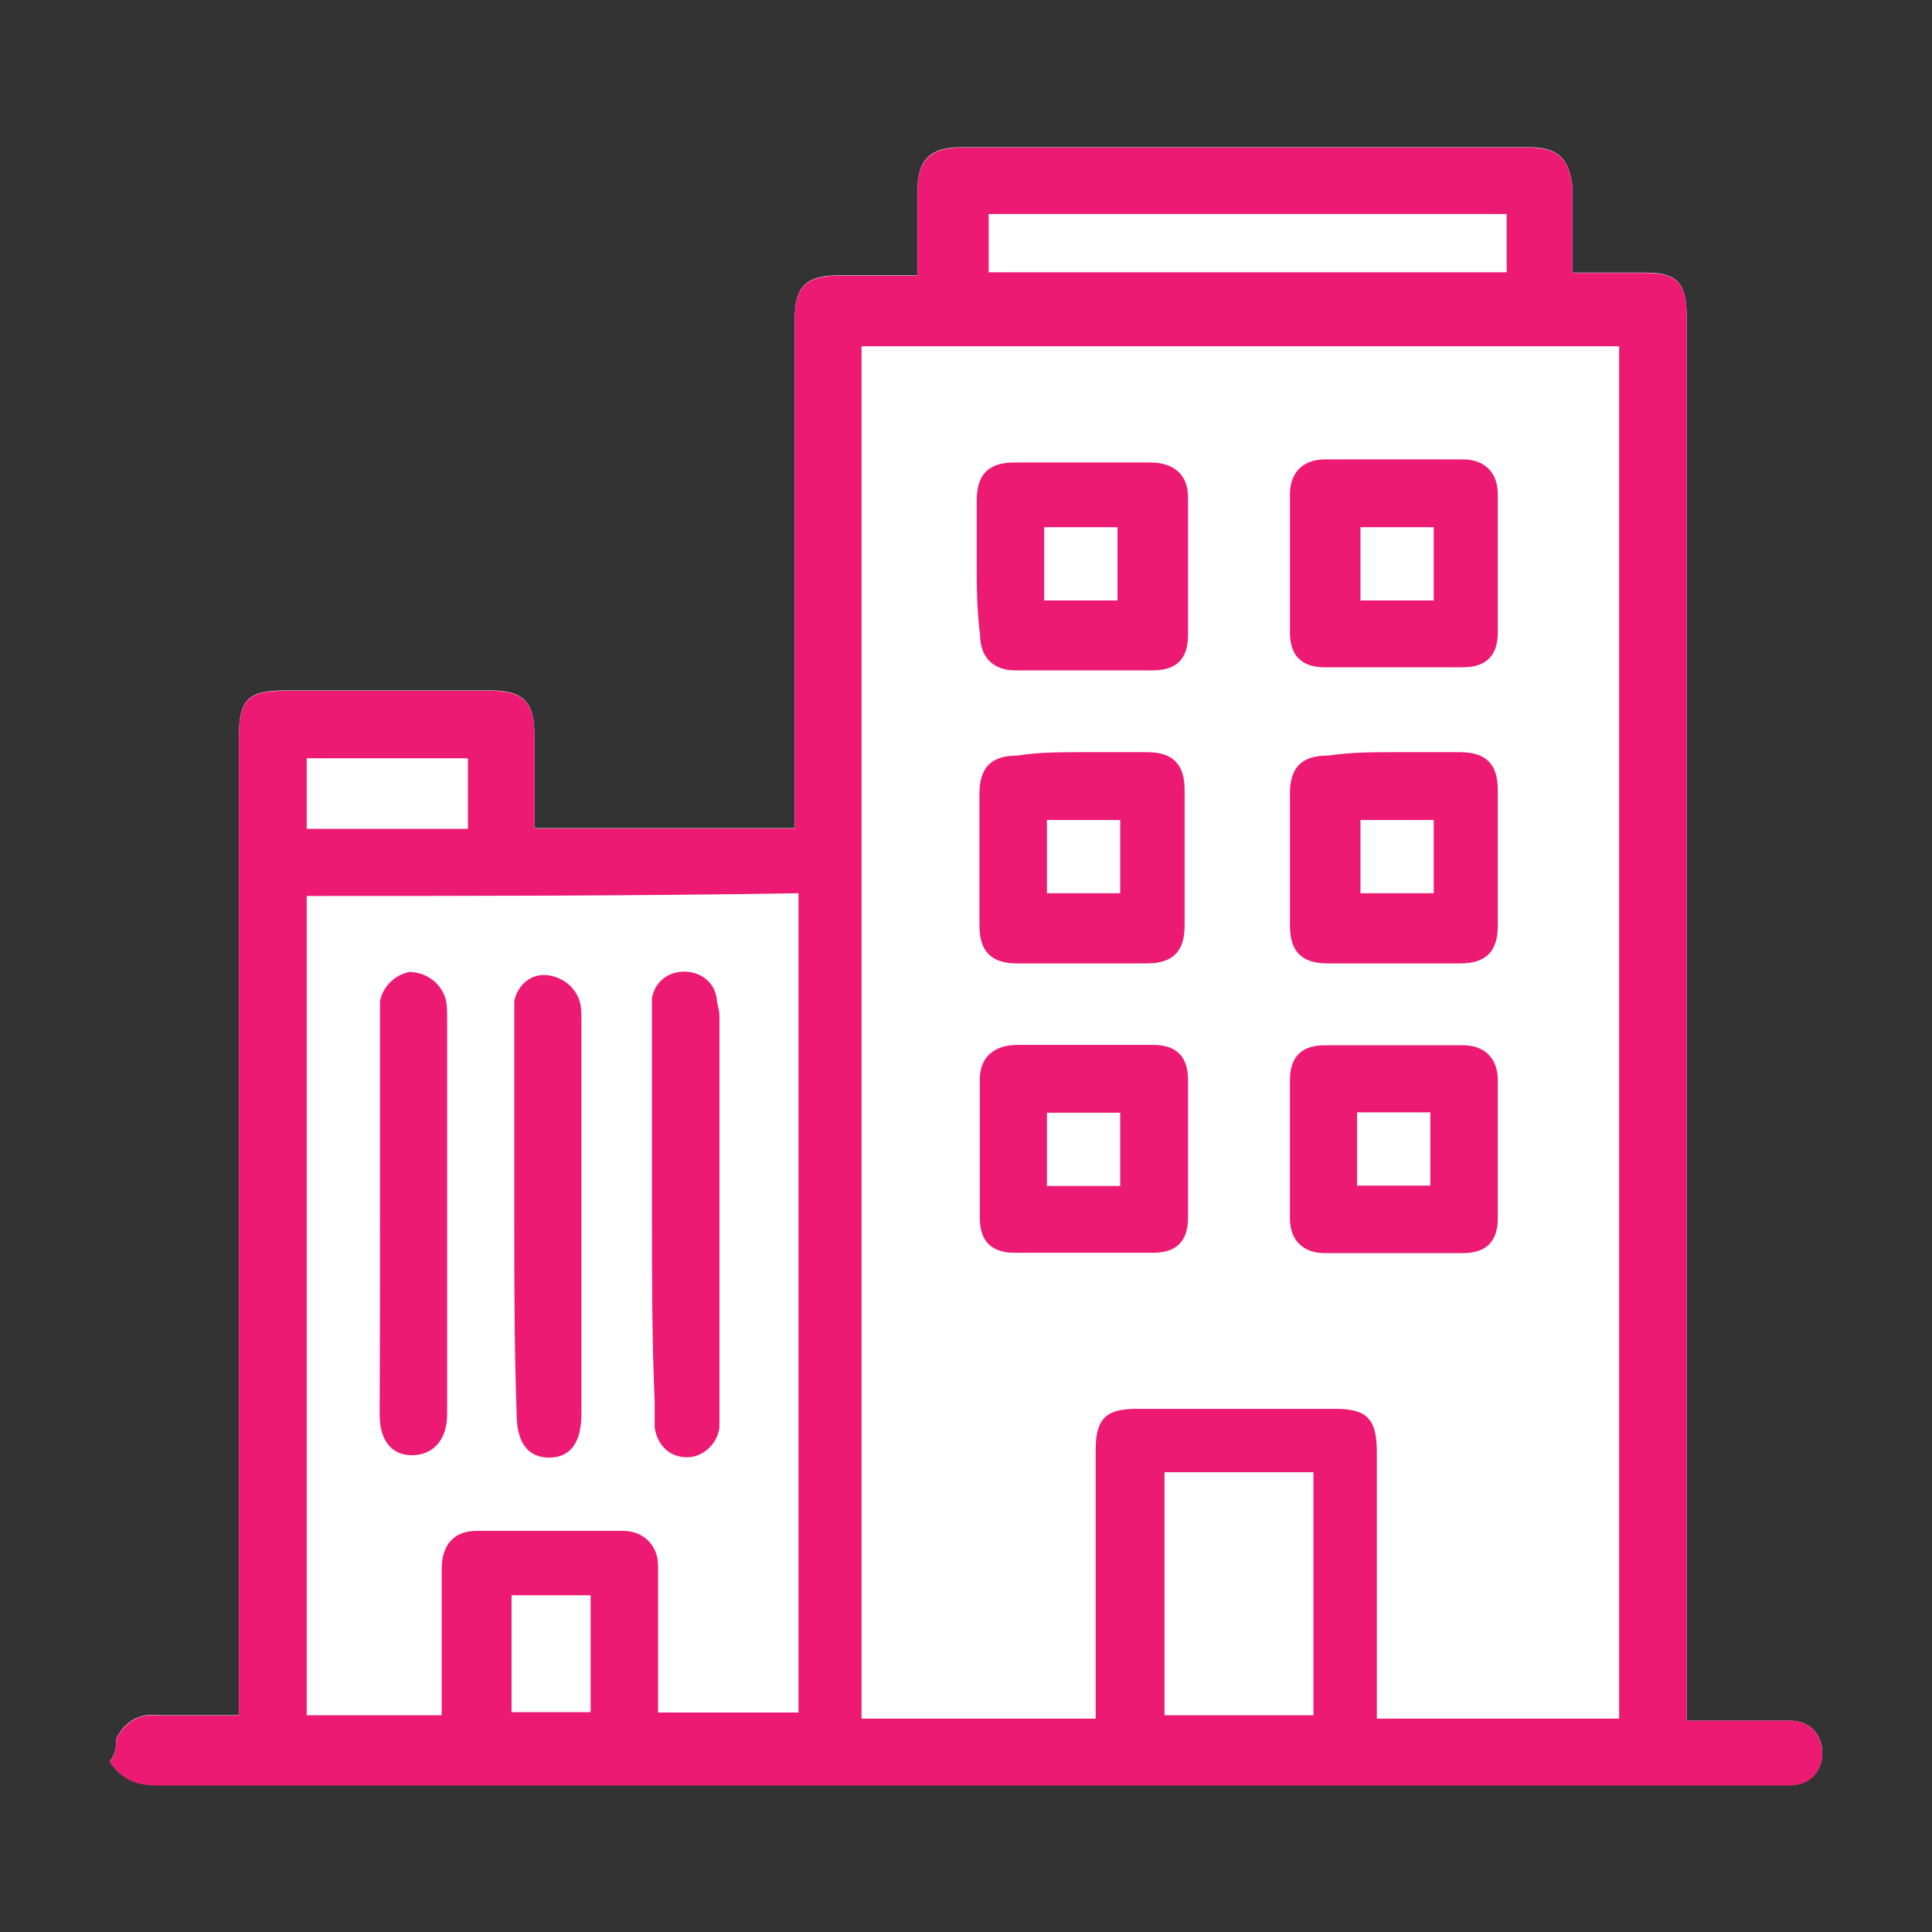
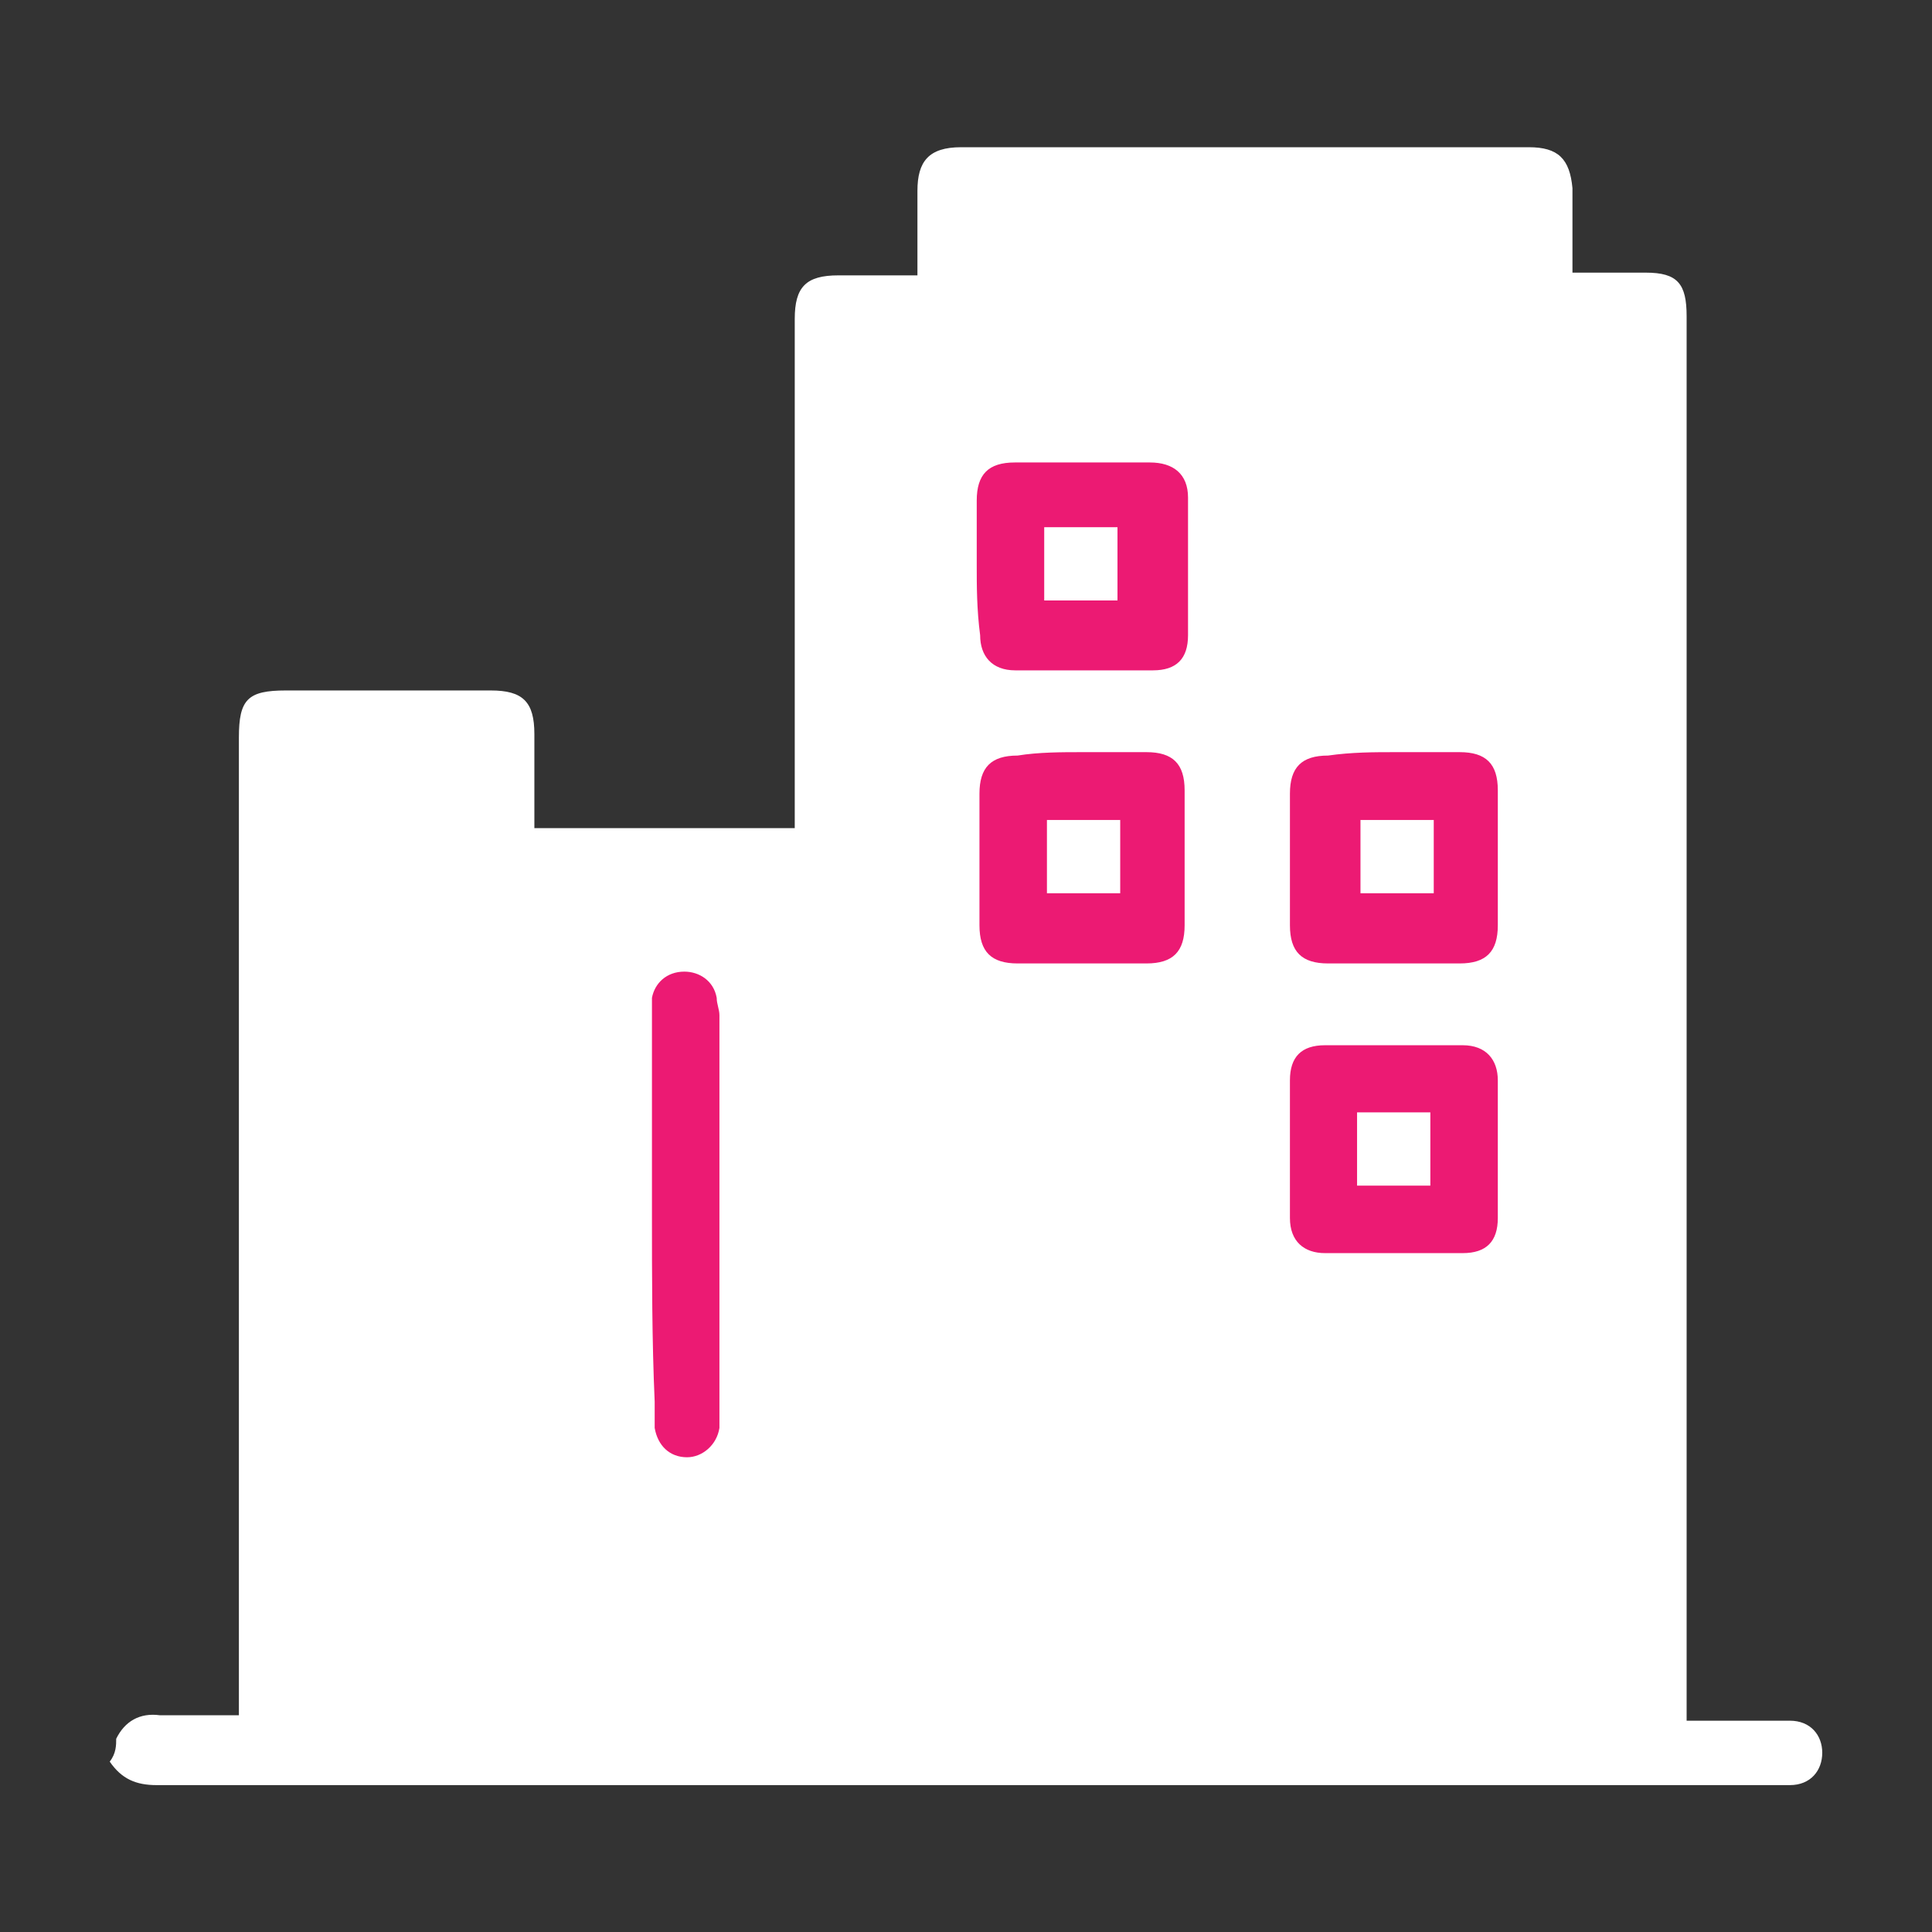
<svg xmlns="http://www.w3.org/2000/svg" version="1.1" id="Layer_1" x="0px" y="0px" viewBox="0 0 566.9 566.9" style="enable-background:new 0 0 566.9 566.9;" xml:space="preserve">
  <rect x="0" y="0" width="566.9" height="566.9" fill="#333333" stroke="none" />
  <style type="text/css">
	.st0{fill:#FFFFFF;}
	.st1{fill:#EC1A73;}
</style>
  <g>
    <path class="st0" d="M525.2,504.9c-6.9,0-12.8,0-18.9,0c-4.1,0-7.4,0-11.4,0c0-56.7,0-358.3,0-412.1c0-9.5-2.6-12.8-12-12.8   c-6.9,0-13.8,0-21.5,0c0-8.5,0-17.1,0-24.8c-0.8-8.6-4.2-12-12.8-12c-55.7,0-110.8,0-166.6,0c-9.5,0-12.8,4.2-12.8,12.8   c0,7.7,0,16.2,0,24.8c-7.8,0-15.5,0-23.2,0c-9.5,0-12.8,3.4-12.8,12.8c0,48.2,0,96.3,0,144.3c0,1.8,0,3.4,0,5.1   c-25.8,0-50.6,0-76.4,0c0-9.5,0-18.9,0-27.6c0-9.5-3.4-12.8-12.8-12.8c-19.7,0-40.4,0-60.1,0c-11.2,0-13.8,2.6-13.8,13.8   c0,92.7,0,186.4,0,280c0,2.6,0,4.3,0,6.9c-8.6,0-15.5,0-23.2,0c-5.9-0.8-10.3,1.8-12.8,6.9c0,1.8,0,4.3-1.9,6.7   c3.5,5.1,7.7,6.9,13.8,6.9c158.9,0,317,0,474.9,0c1.8,0,2.6,0,4.3,0c6.1,0,9.5-4.3,9.5-9.5C534.7,509.2,531.3,504.9,525.2,504.9z" />
    <g>
-       <path class="st1" d="M494.3,504.9c4.3,0,7.7,0,12,0c6.1,0,12,0,18.9,0c6.1,0,9.5,4.3,9.5,9.5s-3.4,9.5-9.5,9.5c-1.8,0-2.6,0-4.3,0    c-157.9,0-316,0-474.9,0c-6.1,0-10.3-1.8-13.8-6.9c1.9-2.4,1.9-5,1.9-6.7c2.6-5.1,6.9-7.7,12.8-6.9c7.7,0,14.6,0,23.2,0    c0-2.6,0-4.3,0-6.9c0-93.5,0-187.2,0-280c0-11.2,2.6-13.8,13.8-13.8c19.7,0,40.4,0,60.1,0c9.5,0,12.8,3.4,12.8,12.8    c0,8.6,0,18.1,0,27.6c25.8,0,50.6,0,76.4,0c0-1.8,0-3.4,0-5.1c0-48.1,0-96.1,0-144.3c0-9.5,3.4-12.8,12.8-12.8    c7.7,0,15.4,0,23.2,0c0-8.6,0-17.1,0-24.8c0-8.6,3.4-12.8,12.8-12.8c55.7,0,110.8,0,166.6,0c8.6,0,12,3.4,12.8,12    c0,7.7,0,16.3,0,24.8c7.7,0,14.6,0,21.5,0c9.5,0,12,3.4,12,12.8c0,54.1,0,359,0,413.1c0,0.8,0,2.6,0,3.4c-0.8,5.1-4.3,8.6-9.5,9.5    c-5.1,0-9.5-3.4-10.3-7.7c0-1.8,0-3.4,0-5.1c0-49.8,0-348.7,0-398.4c0-1.8,0-4.3,0-6.1c-73.8,0-147.7,0-222.3,0    c0,133.9,0,268.8,0,402.7c22.3,0,44.7,0,68.7,0c0-1.8,0-3.4,0-5.1c0-24.8,0-49,0-73.8c0-9.5,3.4-12,12-12c19.7,0,39.6,0,58.5,0    c9.5,0,12,3.4,12,12.8c0,24,0,49,0,73c0,1.8,0,3.4,0,5.1c24,0,46.3,0,70.5,0 M90,262.9c0,80.7,0,160.5,0,240.4    c12.8,0,25.8,0,39.6,0c0-1.8,0-3.4,0-5.1c0-12.8,0-24.8,0-37.8c0-6.9,3.4-11.2,10.3-11.2c14.6,0,28.4,0,42.9,0    c6.1,0,10.3,4.3,10.3,10.3c0,9.5,0,19.7,0,29.2c0,4.3,0,9.5,0,13.8c13.8,0,27.6,0,41.2,0c0-79.9,0-159.7,0-240.4    C185.3,262.9,138.1,262.9,90,262.9z M385.4,432c-14.6,0-29.2,0-43.7,0c0,24,0,47.3,0,71.3c14.6,0,29.2,0,43.7,0    C385.4,479.3,385.4,456,385.4,432z M290.1,79.9c50.6,0,101.4,0,152,0c0-6.1,0-11.2,0-17.1c-50.6,0-101.4,0-152,0    C290.1,68.7,290.1,74,290.1,79.9z M137.3,243.2c0-6.9,0-13.8,0-20.7c-16.3,0-31.7,0-47.3,0c0,6.9,0,13.8,0,20.7    C106.4,243.2,121.8,243.2,137.3,243.2z M150.1,468.1c0,12,0,23.2,0,34.3c7.7,0,15.4,0,23.2,0c0-12,0-23.2,0-34.3    C164.7,468.1,157.8,468.1,150.1,468.1z" />
      <path class="st1" d="M378.5,336.7c0-6.9,0-12.8,0-19.7c0-6.9,3.4-10.3,10.3-10.3c13.8,0,26.6,0,40.4,0c6.9,0,10.3,4.3,10.3,10.3    c0,13.8,0,26.6,0,40.4c0,6.9-3.4,10.3-10.3,10.3c-13.8,0-27.6,0-40.4,0c-6.1,0-10.3-3.4-10.3-10.3    C378.5,350.5,378.5,343.6,378.5,336.7z M419.7,347.9c0-7.7,0-14.6,0-21.5c-6.9,0-13.8,0-21.5,0c0,6.9,0,13.8,0,21.5    C406.1,347.9,412.8,347.9,419.7,347.9z" />
-       <path class="st1" d="M317.5,367.6c-6.9,0-13.8,0-19.7,0c-6.9,0-10.3-3.4-10.3-10.3c0-13.8,0-26.6,0-40.4c0-6.9,4.3-10.3,11.2-10.3    c12.8,0,26.6,0,39.6,0c6.9,0,10.3,3.4,10.3,10.3c0,13.8,0,27.6,0,40.4c0,6.9-3.4,10.3-10.3,10.3    C330.5,367.6,324.4,367.6,317.5,367.6z M307.2,326.5c0,7.7,0,14.6,0,21.5c6.9,0,13.8,0,21.5,0c0-6.9,0-13.8,0-21.5    C321,326.5,314.1,326.5,307.2,326.5z" />
      <path class="st1" d="M286.6,165.8c0-6.1,0-12.8,0-18.9c0-7.7,3.4-11.2,11.2-11.2c12.8,0,25.8,0,39.6,0c6.9,0,11.2,3.4,11.2,10.3    c0,13.8,0,26.6,0,40.4c0,6.9-3.4,10.3-10.3,10.3c-13.8,0-27.6,0-40.4,0c-6.9,0-10.3-4.3-10.3-10.3    C286.6,178.8,286.6,171.9,286.6,165.8z M327.9,176.2c0-7.7,0-14.6,0-21.5c-7.7,0-14.6,0-21.5,0c0,6.9,0,14.6,0,21.5    C314.1,176.2,321,176.2,327.9,176.2z" />
-       <path class="st1" d="M439.5,165.8c0,6.9,0,13.8,0,19.7c0,6.9-3.4,10.3-10.3,10.3c-13.8,0-27.6,0-40.4,0c-6.9,0-10.3-3.4-10.3-10.3    c0-13.8,0-26.6,0-40.4c0-6.9,4.3-10.3,10.3-10.3c13.8,0,26.6,0,40.4,0c6.9,0,10.3,4.3,10.3,10.3    C439.5,152,439.5,158.9,439.5,165.8z M399.2,154.7c0,7.7,0,14.6,0,21.5c7.7,0,14.6,0,21.5,0c0-7.7,0-14.6,0-21.5    C412.8,154.7,406.1,154.7,399.2,154.7z" />
      <path class="st1" d="M317.5,220.7c6.1,0,12.8,0,18.9,0c7.7,0,11.2,3.4,11.2,11.2c0,12.8,0,25.8,0,39.6c0,7.7-3.4,11.2-11.2,11.2    c-12.8,0-25.8,0-37.8,0c-7.7,0-11.2-3.4-11.2-11.2c0-12.8,0-25.8,0-38.6c0-7.7,3.4-11.2,11.2-11.2    C304.7,220.7,311.6,220.7,317.5,220.7z M307.2,240.6c0,6.9,0,14.6,0,21.5c6.9,0,14.6,0,21.5,0c0-6.9,0-13.8,0-21.5    C321,240.6,314.1,240.6,307.2,240.6z" />
      <path class="st1" d="M409.4,220.7c6.1,0,12.8,0,18.9,0c7.7,0,11.2,3.4,11.2,11.2c0,12.8,0,25.8,0,39.6c0,7.7-3.4,11.2-11.2,11.2    c-12.8,0-25.8,0-38.6,0c-7.7,0-11.2-3.4-11.2-11.2c0-12.8,0-25.8,0-38.6c0-7.7,3.4-11.2,11.2-11.2    C396.6,220.7,403.3,220.7,409.4,220.7z M399.2,240.6c0,7.7,0,14.6,0,21.5c7.7,0,14.6,0,21.5,0c0-6.9,0-14.6,0-21.5    C412.8,240.6,406.1,240.6,399.2,240.6z" />
-       <path class="st1" d="M111.5,356.4c0-18.9,0-37.8,0-57.5c0-1.8,0-3.4,0-5.1c0.8-4.3,4.3-7.7,8.6-8.6c4.3,0,8.6,2.6,10.3,6.9    c0.8,1.8,0.8,4.3,0.8,6.1c0,38.6,0,77.2,0,115c0,0.8,0,0.8,0,1.8c0,7.7-4.3,12-10.3,12s-9.5-4.3-9.5-12    C111.5,396,111.5,376.3,111.5,356.4z" />
-       <path class="st1" d="M150.9,356.4c0-18.9,0-38.6,0-57.5c0-1.8,0-3.4,0-5.1c0.8-4.3,4.3-7.7,8.6-7.7s8.6,2.6,10.3,6.9    c0.8,1.8,0.8,4.3,0.8,6.1c0,38.6,0,77.2,0,115c0,0,0,0,0,0.8c0,8.6-3.4,12.8-9.5,12.8s-9.5-4.3-9.5-12.8    C150.9,395.2,150.9,376.3,150.9,356.4z" />
      <path class="st1" d="M191.3,356.4c0-18.9,0-37.8,0-57.5c0-1.8,0-4.3,0-6.1c0.8-4.3,4.3-7.7,9.5-7.7c4.3,0,8.6,2.6,9.5,7.7    c0,1.8,0.8,3.4,0.8,5.1c0,38.6,0,78.2,0,116.8c0,1.8,0,2.6,0,4.3c-0.8,5.1-5.1,8.6-9.5,8.6c-5.1,0-8.6-3.4-9.5-8.6    c0-2.6,0-5.1,0-7.7C191.3,393.4,191.3,374.5,191.3,356.4z" />
    </g>
  </g>
</svg>